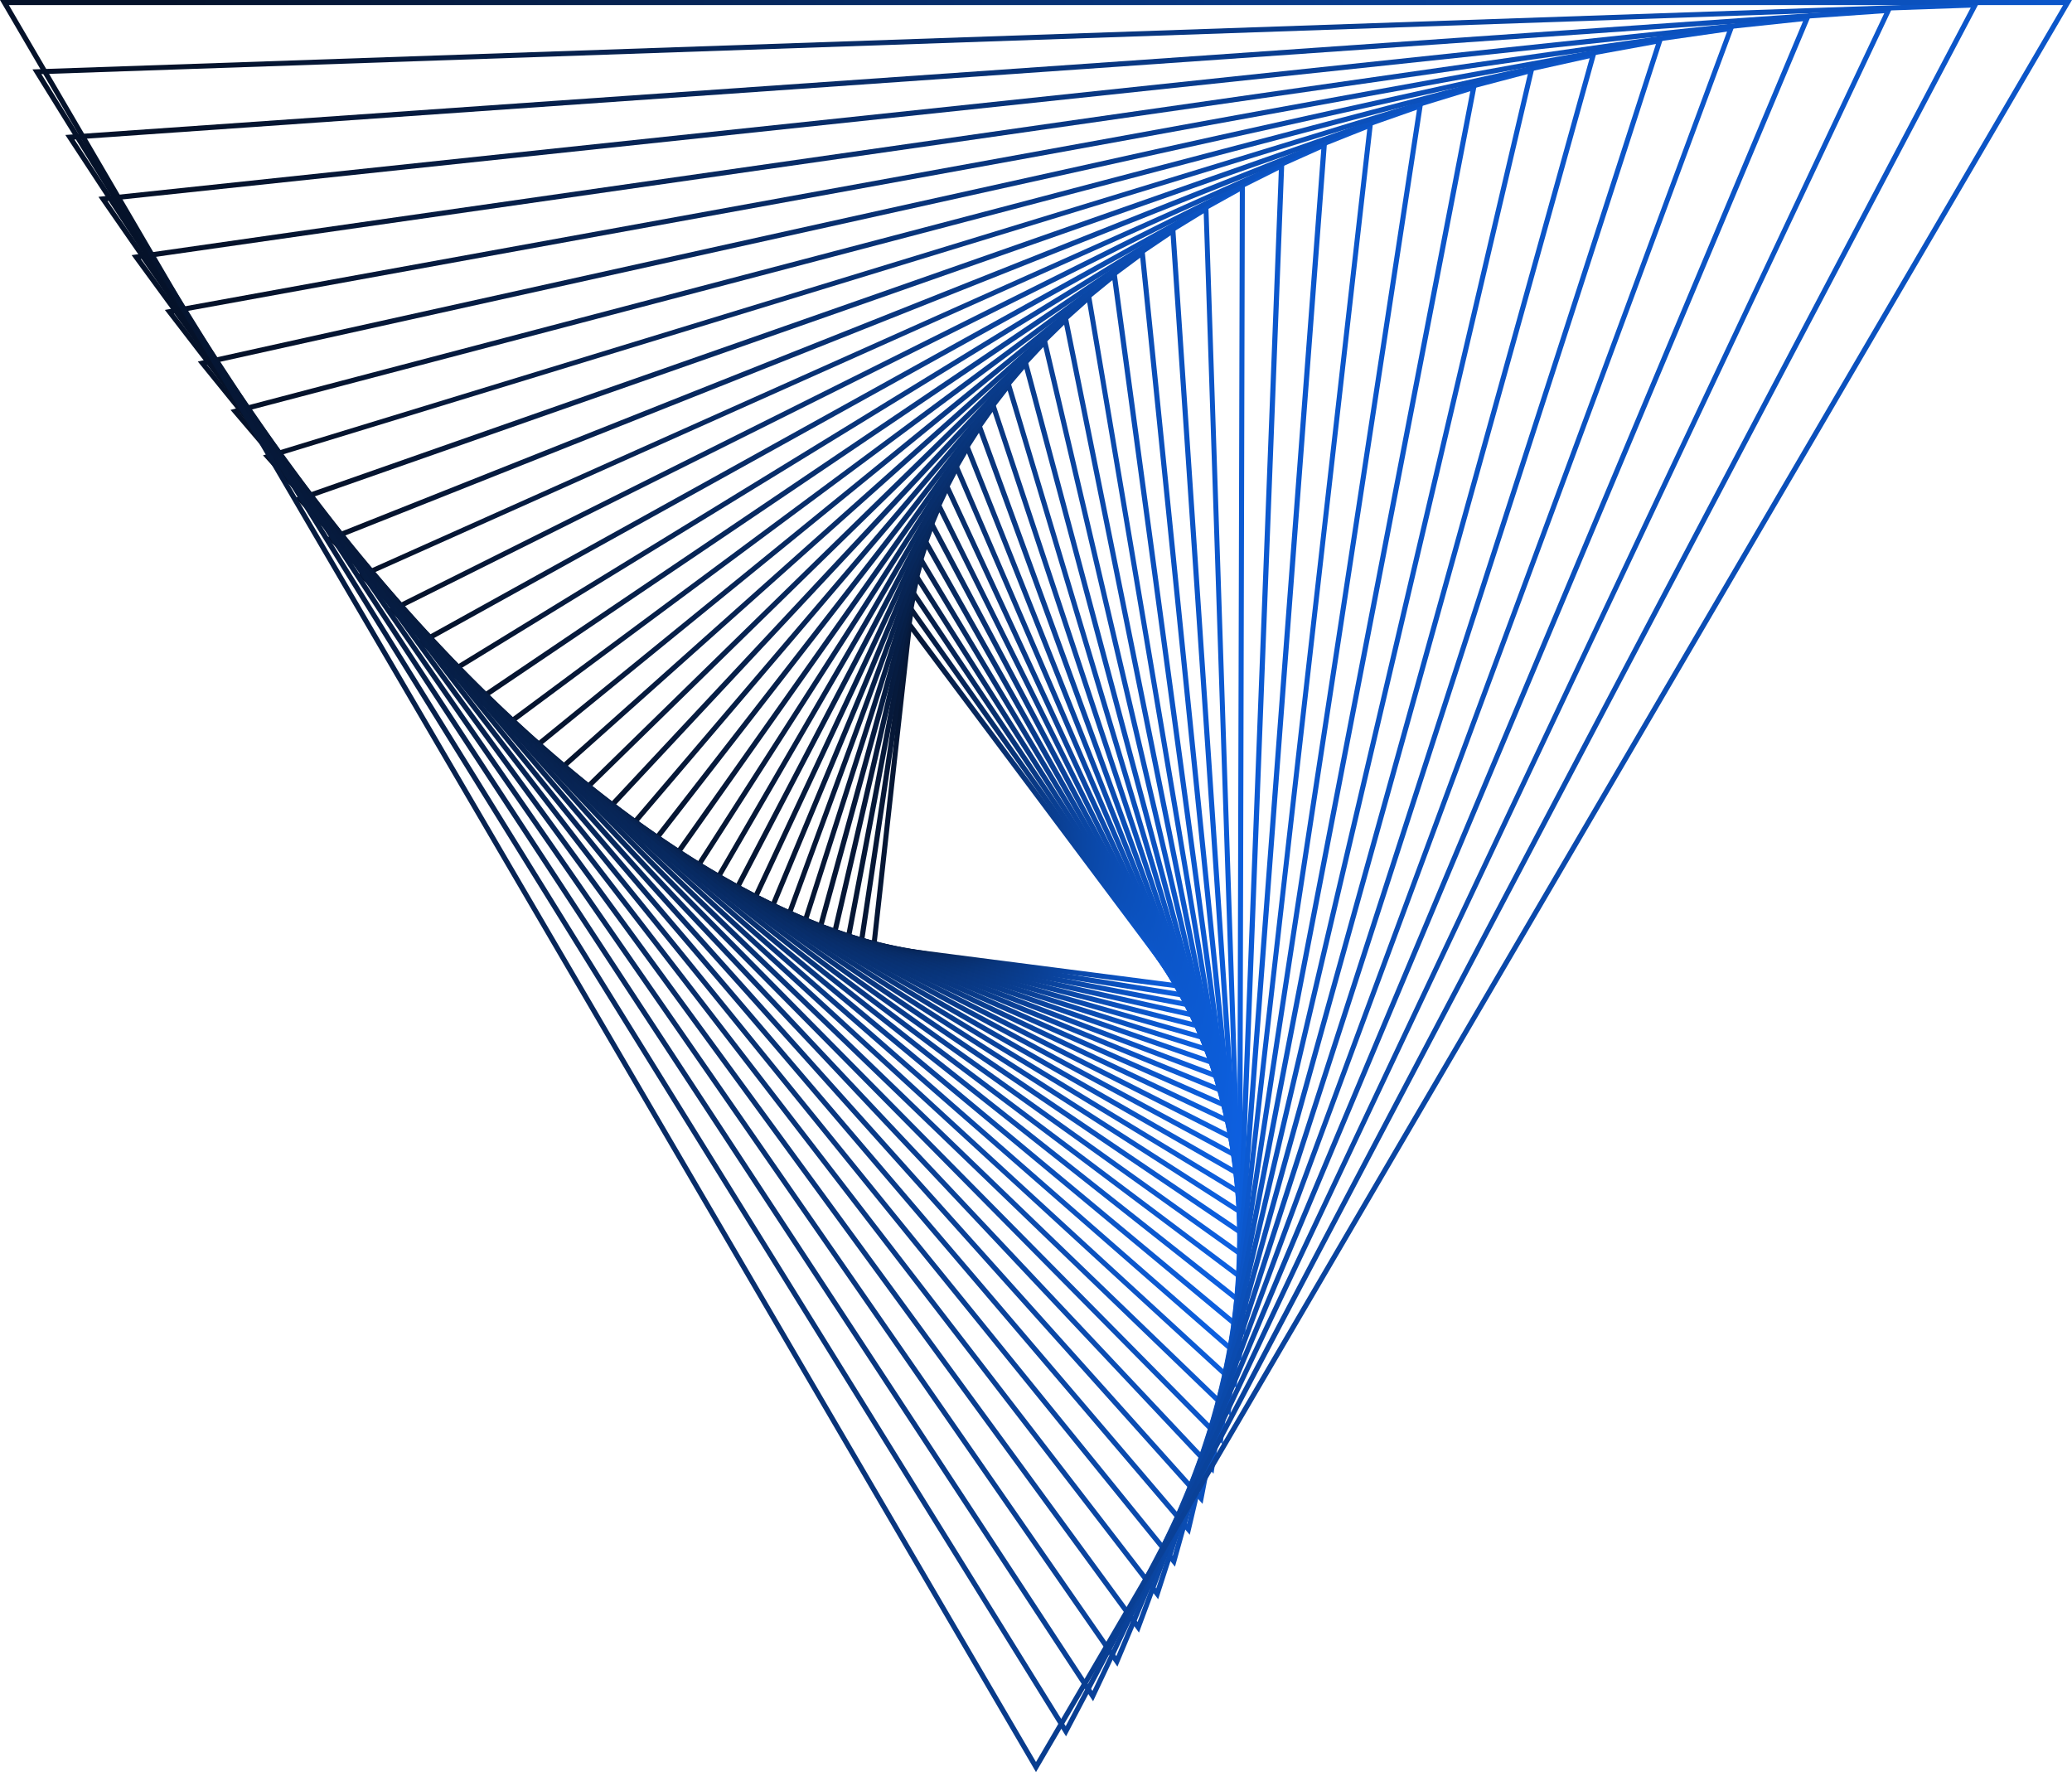
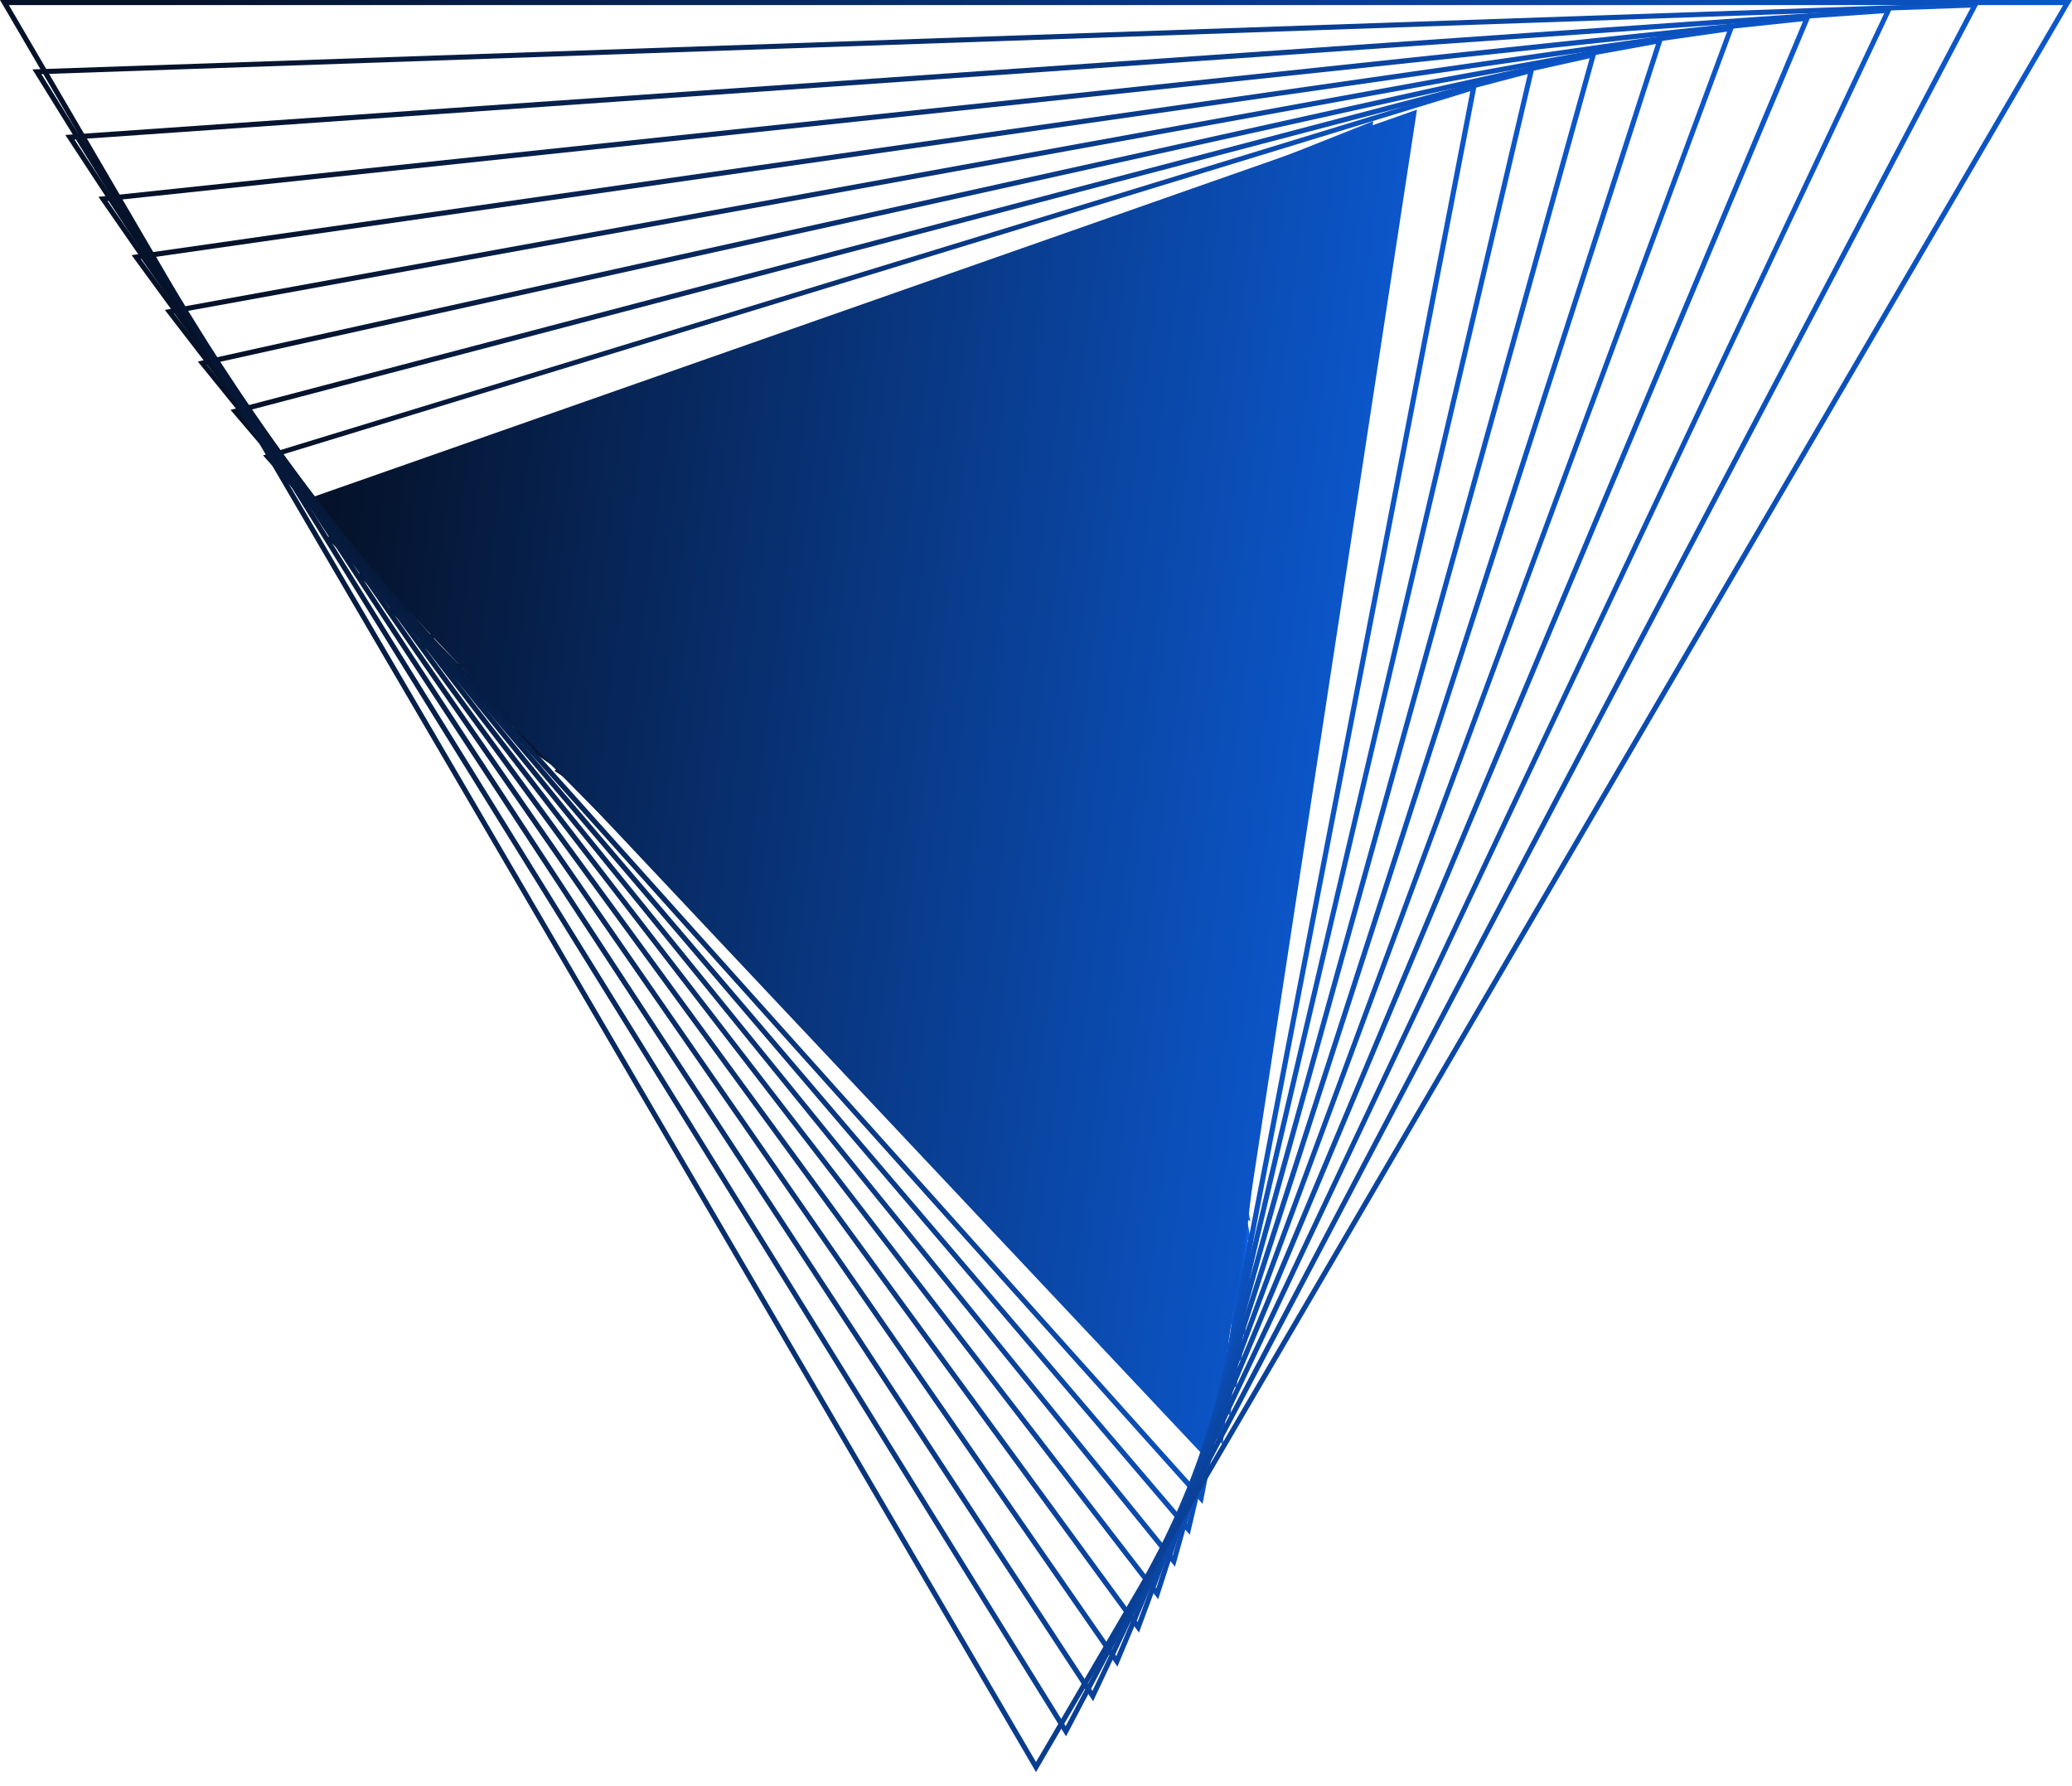
<svg xmlns="http://www.w3.org/2000/svg" width="116" height="100" viewBox="0 0 116 100" fill="none">
  <path d="M66.379 55.397L48.762 53.126L50.815 34.597L66.379 55.392V55.397ZM49.077 52.883L65.748 55.033L51.018 35.352L49.072 52.883H49.077Z" fill="url(#paint0_linear_564_2092)" />
  <path d="M66.673 55.925L48.051 52.936L50.927 33.747L66.673 55.925ZM48.377 52.699L66.047 55.534L51.109 34.486L48.377 52.693V52.699Z" fill="url(#paint1_linear_564_2092)" />
  <path d="M66.966 56.485L47.307 52.709L51.081 32.865L66.966 56.485ZM47.644 52.482L66.351 56.078L51.236 33.599L47.644 52.482Z" fill="url(#paint2_linear_564_2092)" />
  <path d="M67.26 57.081L46.525 52.45L51.279 31.952L67.26 57.081ZM46.873 52.234L66.65 56.654L51.407 32.681L46.873 52.234Z" fill="url(#paint3_linear_564_2092)" />
  <path d="M67.55 57.71L45.709 52.15L51.526 31.007L67.55 57.71ZM46.062 51.949L66.951 57.266L51.628 31.73L46.067 51.949H46.062Z" fill="url(#paint4_linear_564_2092)" />
  <path d="M67.833 58.375L44.848 51.812L51.82 30.035L67.838 58.375H67.833ZM45.206 51.621L67.239 57.916L51.889 30.748L45.206 51.621Z" fill="url(#paint5_linear_564_2092)" />
  <path d="M68.104 59.072L43.938 51.421L52.161 29.027L68.104 59.072ZM44.306 51.241L67.521 58.592L52.203 29.729L44.306 51.241Z" fill="url(#paint6_linear_564_2092)" />
  <path d="M68.373 59.812L42.992 50.988L52.563 27.992L68.367 59.812H68.373ZM43.372 50.819L67.806 59.315L52.589 28.683L43.372 50.819Z" fill="url(#paint7_linear_564_2092)" />
  <path d="M68.628 60.593L42.002 50.507L53.032 26.935L68.628 60.593ZM42.392 50.349L68.077 60.081L53.032 27.611L42.392 50.349Z" fill="url(#paint8_linear_564_2092)" />
  <path d="M68.875 61.411L40.971 49.963L53.573 25.842L68.875 61.411ZM41.372 49.821L68.34 60.883L53.551 26.508L41.372 49.821Z" fill="url(#paint9_linear_564_2092)" />
  <path d="M69.103 62.272L39.895 49.367L54.186 24.728L69.103 62.272ZM40.301 49.235L68.579 61.728L54.138 25.378L40.301 49.23V49.235Z" fill="url(#paint10_linear_564_2092)" />
  <path d="M69.315 63.175L38.77 48.702L54.879 23.588L54.98 23.862L69.315 63.175ZM39.187 48.585L68.807 62.621L54.804 24.232L39.181 48.585H39.187Z" fill="url(#paint11_linear_564_2092)" />
  <path d="M69.507 64.126L37.603 47.978L55.659 22.431L69.507 64.126ZM38.026 47.872L69.02 63.56L55.568 23.06L38.031 47.872H38.026Z" fill="url(#paint12_linear_564_2092)" />
  <path d="M69.673 65.118L36.385 47.175L36.486 47.043L56.525 21.248L69.673 65.118ZM36.818 47.086L69.202 64.543L56.413 21.861L36.818 47.086Z" fill="url(#paint13_linear_564_2092)" />
  <path d="M69.809 66.159L35.115 46.299L57.491 20.05L69.809 66.159ZM35.554 46.22L69.355 65.572L57.352 20.652L35.554 46.225V46.22Z" fill="url(#paint14_linear_564_2092)" />
  <path d="M69.924 67.246L33.812 45.338L58.567 18.835L58.626 19.094L69.924 67.246ZM34.256 45.28L69.49 66.655L58.412 19.427L34.262 45.285L34.256 45.28Z" fill="url(#paint15_linear_564_2092)" />
  <path d="M70.002 68.382L32.453 44.292L59.753 17.605L70.002 68.376V68.382ZM32.908 44.25L69.585 67.78L59.577 18.18L32.908 44.25Z" fill="url(#paint16_linear_564_2092)" />
  <path d="M70.04 69.564L31.047 43.157L61.057 16.375L70.04 69.57V69.564ZM31.512 43.125L69.649 68.952L60.865 16.929L31.512 43.125Z" fill="url(#paint17_linear_564_2092)" />
  <path d="M70.04 70.8L29.604 41.926L62.496 15.139L70.04 70.805V70.8ZM30.069 41.911L69.666 70.187L62.277 15.683L30.069 41.916V41.911Z" fill="url(#paint18_linear_564_2092)" />
  <path d="M69.993 72.083L28.107 40.591L64.069 13.898L69.993 72.088V72.083ZM28.583 40.591L69.64 71.466L63.834 14.426L28.583 40.591Z" fill="url(#paint19_linear_564_2092)" />
-   <path d="M69.896 73.419L26.572 39.144L65.79 12.657L69.901 73.414L69.896 73.419ZM27.053 39.165L69.57 72.796L65.538 13.175L27.059 39.165H27.053Z" fill="url(#paint20_linear_564_2092)" />
  <path d="M69.741 74.808L24.99 37.591L67.656 11.443V11.686L69.741 74.808ZM25.477 37.623L69.437 74.18L67.389 11.939L25.477 37.623Z" fill="url(#paint21_linear_564_2092)" />
  <path d="M69.528 76.244L23.371 35.912L69.694 10.233L69.528 76.244ZM23.863 35.965L69.245 75.621L69.411 10.719L23.863 35.965Z" fill="url(#paint22_linear_564_2092)" />
  <path d="M69.248 77.733L21.711 34.106L71.905 9.045L71.894 9.283L69.248 77.728V77.733ZM22.203 34.175L68.98 77.105L71.595 9.515L22.203 34.175Z" fill="url(#paint23_linear_564_2092)" />
  <path d="M68.892 79.275L20.008 32.174L74.297 7.9L68.892 79.28V79.275ZM20.51 32.258L68.651 78.647L73.971 8.348L20.505 32.253L20.51 32.258Z" fill="url(#paint24_linear_564_2092)" />
  <path d="M68.457 80.865L18.273 30.093L76.878 6.78L76.851 7.018L68.451 80.865H68.457ZM18.781 30.199L68.243 80.241L76.546 7.224L18.781 30.199Z" fill="url(#paint25_linear_564_2092)" />
-   <path d="M67.939 82.507L16.516 27.87L79.68 5.713L67.939 82.507ZM17.024 27.991L67.747 81.884L79.328 6.141L17.029 27.997L17.024 27.991Z" fill="url(#paint26_linear_564_2092)" />
+   <path d="M67.939 82.507L79.68 5.713L67.939 82.507ZM17.024 27.991L67.747 81.884L79.328 6.141L17.029 27.997L17.024 27.991Z" fill="url(#paint26_linear_564_2092)" />
  <path d="M67.325 84.197L14.725 25.494L82.685 4.705L82.643 4.937L67.325 84.202V84.197ZM15.232 25.631L67.153 83.573L82.316 5.106L15.232 25.626V25.631Z" fill="url(#paint27_linear_564_2092)" />
  <path d="M66.608 85.928L12.906 22.949L85.919 3.749L85.866 3.976L66.608 85.923V85.928ZM13.419 23.107L66.458 85.311L85.535 4.145L13.419 23.107Z" fill="url(#paint28_linear_564_2092)" />
  <path d="M65.781 87.713L65.604 87.497L11.074 20.24L89.397 2.883L65.781 87.713ZM11.582 20.419L65.652 87.101L88.996 3.263L11.588 20.419H11.582Z" fill="url(#paint29_linear_564_2092)" />
  <path d="M64.839 89.535L9.229 17.352L93.127 2.096L93.053 2.323L64.839 89.535ZM9.736 17.547L64.732 88.928L92.71 2.461L9.742 17.547H9.736Z" fill="url(#paint30_linear_564_2092)" />
  <path d="M63.765 91.404L7.369 14.284L97.117 1.42L63.765 91.404ZM7.882 14.5L63.685 90.808L96.69 1.769L7.882 14.5Z" fill="url(#paint31_linear_564_2092)" />
  <path d="M62.555 93.305L5.512 11.02L5.752 10.994L101.392 0.85L101.302 1.072L62.56 93.305H62.555ZM6.02 11.253L62.496 92.719L100.943 1.188L6.025 11.253H6.02Z" fill="url(#paint32_linear_564_2092)" />
  <path d="M61.198 95.249L3.658 7.556L105.95 0.417L61.198 95.243V95.249ZM4.166 7.81L61.161 94.668L105.49 0.739L4.166 7.81Z" fill="url(#paint33_linear_564_2092)" />
  <path d="M59.685 97.218L1.818 3.886L110.814 0.127L59.679 97.218H59.685ZM2.321 4.156L59.663 96.642L110.333 0.428L2.316 4.15L2.321 4.156Z" fill="url(#paint34_linear_564_2092)" />
  <path d="M58 99.214L0 0H116L58 99.214ZM0.497 0.285L58 98.649L115.503 0.285H0.497Z" fill="url(#paint35_linear_564_2092)" />
  <defs>
    <linearGradient id="paint0_linear_564_2092" x1="49.905" y1="36.526" x2="71.023" y2="39.263" gradientUnits="userSpaceOnUse">
      <stop stop-color="#05122A" />
      <stop offset="1" stop-color="#0E6DFF" />
    </linearGradient>
    <linearGradient id="paint1_linear_564_2092" x1="49.259" y1="35.804" x2="71.589" y2="38.672" gradientUnits="userSpaceOnUse">
      <stop stop-color="#05122A" />
      <stop offset="1" stop-color="#0E6DFF" />
    </linearGradient>
    <linearGradient id="paint2_linear_564_2092" x1="48.582" y1="35.056" x2="72.163" y2="38.058" gradientUnits="userSpaceOnUse">
      <stop stop-color="#05122A" />
      <stop offset="1" stop-color="#0E6DFF" />
    </linearGradient>
    <linearGradient id="paint3_linear_564_2092" x1="47.871" y1="34.282" x2="72.747" y2="37.422" gradientUnits="userSpaceOnUse">
      <stop stop-color="#05122A" />
      <stop offset="1" stop-color="#0E6DFF" />
    </linearGradient>
    <linearGradient id="paint4_linear_564_2092" x1="47.126" y1="33.483" x2="73.337" y2="36.763" gradientUnits="userSpaceOnUse">
      <stop stop-color="#05122A" />
      <stop offset="1" stop-color="#0E6DFF" />
    </linearGradient>
    <linearGradient id="paint5_linear_564_2092" x1="46.339" y1="32.663" x2="73.937" y2="36.088" gradientUnits="userSpaceOnUse">
      <stop stop-color="#05122A" />
      <stop offset="1" stop-color="#0E6DFF" />
    </linearGradient>
    <linearGradient id="paint6_linear_564_2092" x1="45.505" y1="31.813" x2="74.523" y2="35.383" gradientUnits="userSpaceOnUse">
      <stop stop-color="#05122A" />
      <stop offset="1" stop-color="#0E6DFF" />
    </linearGradient>
    <linearGradient id="paint7_linear_564_2092" x1="44.639" y1="30.942" x2="75.121" y2="34.662" gradientUnits="userSpaceOnUse">
      <stop stop-color="#05122A" />
      <stop offset="1" stop-color="#0E6DFF" />
    </linearGradient>
    <linearGradient id="paint8_linear_564_2092" x1="43.73" y1="30.056" x2="75.715" y2="33.928" gradientUnits="userSpaceOnUse">
      <stop stop-color="#05122A" />
      <stop offset="1" stop-color="#0E6DFF" />
    </linearGradient>
    <linearGradient id="paint9_linear_564_2092" x1="42.781" y1="29.141" x2="76.31" y2="33.165" gradientUnits="userSpaceOnUse">
      <stop stop-color="#05122A" />
      <stop offset="1" stop-color="#0E6DFF" />
    </linearGradient>
    <linearGradient id="paint10_linear_564_2092" x1="41.79" y1="28.21" x2="76.894" y2="32.388" gradientUnits="userSpaceOnUse">
      <stop stop-color="#05122A" />
      <stop offset="1" stop-color="#0E6DFF" />
    </linearGradient>
    <linearGradient id="paint11_linear_564_2092" x1="40.751" y1="27.259" x2="77.471" y2="31.593" gradientUnits="userSpaceOnUse">
      <stop stop-color="#05122A" />
      <stop offset="1" stop-color="#0E6DFF" />
    </linearGradient>
    <linearGradient id="paint12_linear_564_2092" x1="39.673" y1="26.298" x2="78.034" y2="30.788" gradientUnits="userSpaceOnUse">
      <stop stop-color="#05122A" />
      <stop offset="1" stop-color="#0E6DFF" />
    </linearGradient>
    <linearGradient id="paint13_linear_564_2092" x1="38.544" y1="25.317" x2="78.58" y2="29.964" gradientUnits="userSpaceOnUse">
      <stop stop-color="#05122A" />
      <stop offset="1" stop-color="#0E6DFF" />
    </linearGradient>
    <linearGradient id="paint14_linear_564_2092" x1="37.366" y1="24.326" x2="79.102" y2="29.13" gradientUnits="userSpaceOnUse">
      <stop stop-color="#05122A" />
      <stop offset="1" stop-color="#0E6DFF" />
    </linearGradient>
    <linearGradient id="paint15_linear_564_2092" x1="36.155" y1="23.325" x2="79.605" y2="28.283" gradientUnits="userSpaceOnUse">
      <stop stop-color="#05122A" />
      <stop offset="1" stop-color="#0E6DFF" />
    </linearGradient>
    <linearGradient id="paint16_linear_564_2092" x1="34.889" y1="22.314" x2="80.079" y2="27.426" gradientUnits="userSpaceOnUse">
      <stop stop-color="#05122A" />
      <stop offset="1" stop-color="#0E6DFF" />
    </linearGradient>
    <linearGradient id="paint17_linear_564_2092" x1="33.577" y1="21.307" x2="80.515" y2="26.571" gradientUnits="userSpaceOnUse">
      <stop stop-color="#05122A" />
      <stop offset="1" stop-color="#0E6DFF" />
    </linearGradient>
    <linearGradient id="paint18_linear_564_2092" x1="32.227" y1="20.301" x2="80.913" y2="25.711" gradientUnits="userSpaceOnUse">
      <stop stop-color="#05122A" />
      <stop offset="1" stop-color="#0E6DFF" />
    </linearGradient>
    <linearGradient id="paint19_linear_564_2092" x1="30.825" y1="19.294" x2="81.267" y2="24.849" gradientUnits="userSpaceOnUse">
      <stop stop-color="#05122A" />
      <stop offset="1" stop-color="#0E6DFF" />
    </linearGradient>
    <linearGradient id="paint20_linear_564_2092" x1="29.384" y1="18.292" x2="81.576" y2="23.985" gradientUnits="userSpaceOnUse">
      <stop stop-color="#05122A" />
      <stop offset="1" stop-color="#0E6DFF" />
    </linearGradient>
    <linearGradient id="paint21_linear_564_2092" x1="27.894" y1="17.319" x2="81.811" y2="23.144" gradientUnits="userSpaceOnUse">
      <stop stop-color="#05122A" />
      <stop offset="1" stop-color="#0E6DFF" />
    </linearGradient>
    <linearGradient id="paint22_linear_564_2092" x1="26.377" y1="16.355" x2="82.196" y2="22.347" gradientUnits="userSpaceOnUse">
      <stop stop-color="#05122A" />
      <stop offset="1" stop-color="#0E6DFF" />
    </linearGradient>
    <linearGradient id="paint23_linear_564_2092" x1="24.968" y1="15.415" x2="85.394" y2="22.17" gradientUnits="userSpaceOnUse">
      <stop stop-color="#05122A" />
      <stop offset="1" stop-color="#0E6DFF" />
    </linearGradient>
    <linearGradient id="paint24_linear_564_2092" x1="23.53" y1="14.519" x2="88.819" y2="22.115" gradientUnits="userSpaceOnUse">
      <stop stop-color="#05122A" />
      <stop offset="1" stop-color="#0E6DFF" />
    </linearGradient>
    <linearGradient id="paint25_linear_564_2092" x1="22.076" y1="13.65" x2="92.477" y2="22.17" gradientUnits="userSpaceOnUse">
      <stop stop-color="#05122A" />
      <stop offset="1" stop-color="#0E6DFF" />
    </linearGradient>
    <linearGradient id="paint26_linear_564_2092" x1="20.614" y1="12.835" x2="96.405" y2="22.372" gradientUnits="userSpaceOnUse">
      <stop stop-color="#05122A" />
      <stop offset="1" stop-color="#0E6DFF" />
    </linearGradient>
    <linearGradient id="paint27_linear_564_2092" x1="19.134" y1="12.077" x2="100.578" y2="22.728" gradientUnits="userSpaceOnUse">
      <stop stop-color="#05122A" />
      <stop offset="1" stop-color="#0E6DFF" />
    </linearGradient>
    <linearGradient id="paint28_linear_564_2092" x1="17.643" y1="11.37" x2="105.025" y2="23.247" gradientUnits="userSpaceOnUse">
      <stop stop-color="#05122A" />
      <stop offset="1" stop-color="#0E6DFF" />
    </linearGradient>
    <linearGradient id="paint29_linear_564_2092" x1="16.156" y1="10.749" x2="109.755" y2="23.97" gradientUnits="userSpaceOnUse">
      <stop stop-color="#05122A" />
      <stop offset="1" stop-color="#0E6DFF" />
    </linearGradient>
    <linearGradient id="paint30_linear_564_2092" x1="14.672" y1="10.204" x2="114.779" y2="24.899" gradientUnits="userSpaceOnUse">
      <stop stop-color="#05122A" />
      <stop offset="1" stop-color="#0E6DFF" />
    </linearGradient>
    <linearGradient id="paint31_linear_564_2092" x1="13.192" y1="9.765" x2="120.097" y2="26.076" gradientUnits="userSpaceOnUse">
      <stop stop-color="#05122A" />
      <stop offset="1" stop-color="#0E6DFF" />
    </linearGradient>
    <linearGradient id="paint32_linear_564_2092" x1="11.732" y1="9.424" x2="125.732" y2="27.51" gradientUnits="userSpaceOnUse">
      <stop stop-color="#05122A" />
      <stop offset="1" stop-color="#0E6DFF" />
    </linearGradient>
    <linearGradient id="paint33_linear_564_2092" x1="10.295" y1="9.211" x2="131.672" y2="29.241" gradientUnits="userSpaceOnUse">
      <stop stop-color="#05122A" />
      <stop offset="1" stop-color="#0E6DFF" />
    </linearGradient>
    <linearGradient id="paint34_linear_564_2092" x1="8.89" y1="9.13" x2="137.938" y2="31.293" gradientUnits="userSpaceOnUse">
      <stop stop-color="#05122A" />
      <stop offset="1" stop-color="#0E6DFF" />
    </linearGradient>
    <linearGradient id="paint35_linear_564_2092" x1="7.526" y1="9.2" x2="144.535" y2="33.706" gradientUnits="userSpaceOnUse">
      <stop stop-color="#05122A" />
      <stop offset="1" stop-color="#0E6DFF" />
    </linearGradient>
  </defs>
</svg>